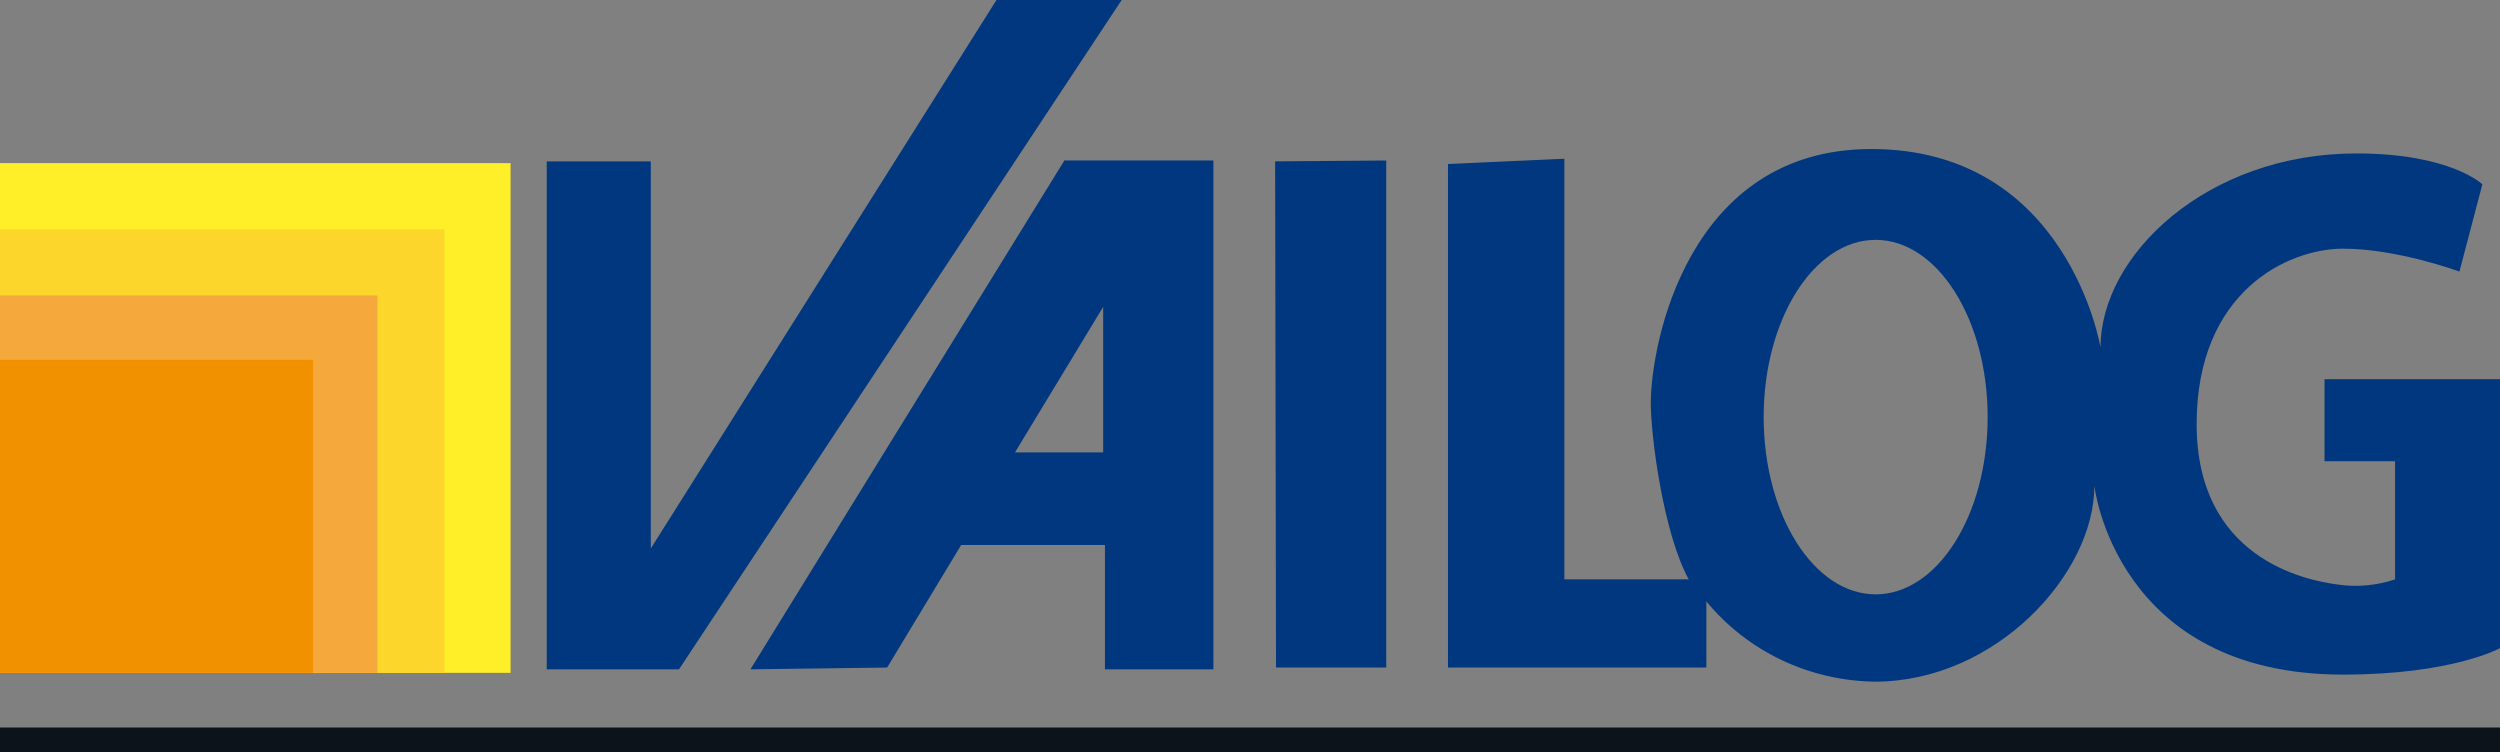
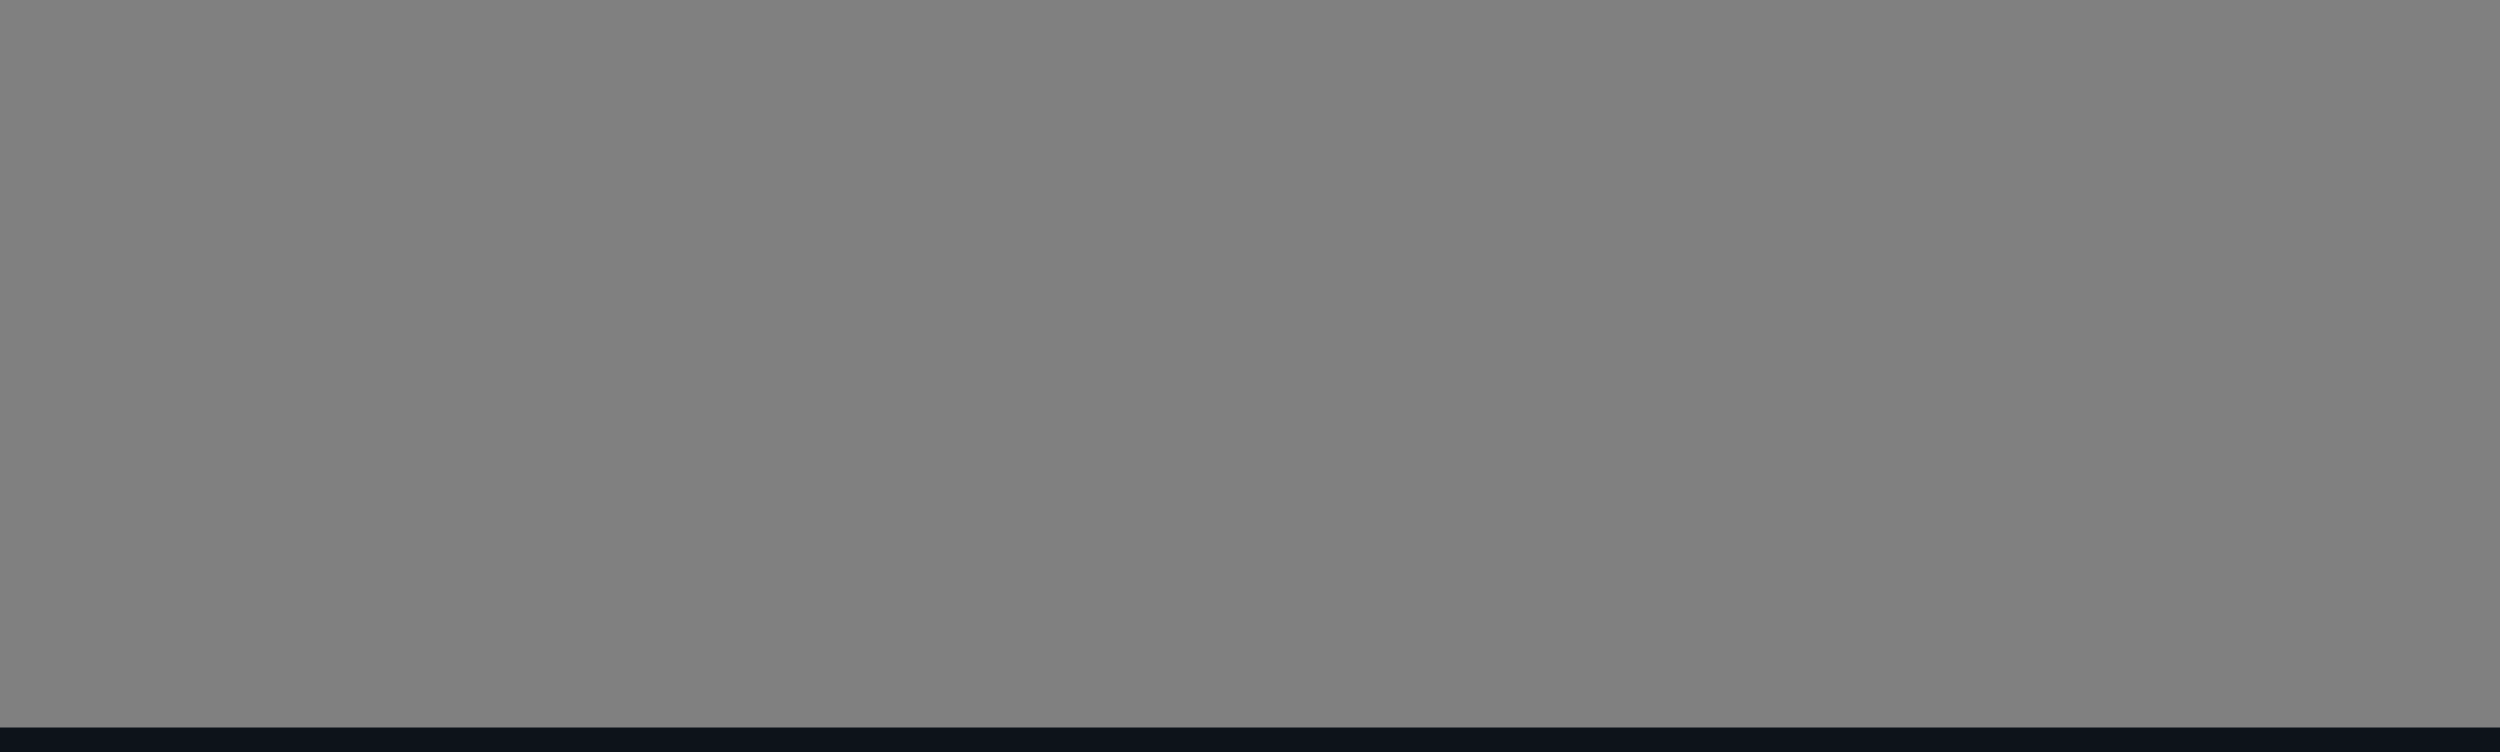
<svg xmlns="http://www.w3.org/2000/svg" version="1.1" id="图层_1" x="0px" y="0px" viewBox="0 0 283.5 85.3" style="enable-background:new 0 0 283.5 85.3;" xml:space="preserve">
  <rect x="0" y="0" width="283.5" height="85.3" fill="#808080" stroke="none" />
  <style type="text/css">
	.st0{fill:#0D131A;}
	.st1{fill:#00377F;}
	.st2{fill:#FFEF28;}
	.st3{fill:#FDD62B;}
	.st4{fill:#F5A83B;}
	.st5{fill:#F29100;}
</style>
  <title>logo</title>
  <g>
    <g id="Layer_1">
      <rect y="82.5" class="st0" width="283.5" height="2.8" />
-       <path class="st1" d="M263.6,43v9.3h8v13.4c-2.1,0.7-4.3,0.9-6.4,0.6c-4-0.5-16.1-3.1-16.1-18.2s10.4-19.9,16.6-19.9    s13.2,2.6,13.2,2.6l2.6-9.9c0,0-3.6-3.5-14.3-3.5c-16.9,0-29,11.5-29,22c0,0-3.7-22.5-26-22.5c-20.9,0-25,22.3-25,28.8    c0,3.7,1.4,14.7,4.3,20h-14.1V18l-13.2,0.6v57.1h29.3v-7.5c4.7,5.7,11.7,9,19.1,9.1c13.7,0,24.9-12.2,24.9-22.2    c0,0,2.4,21.4,28.2,21.4c12.4,0,17.8-3,17.8-3V43H263.6z M212.7,67.4c-7,0-12.7-9-12.7-20.1s5.7-20.1,12.7-20.1s12.7,9,12.7,20.1    S219.7,67.4,212.7,67.4z M144.7,75.7h12.5V18.2l-12.6,0.1L144.7,75.7z M113,0L73.8,62.2V18.3H62v57.6h15L127.2,0H113z M85.1,75.9    l15.5-0.2l8.4-13.9h16.3v14.1h12.3V18.2h-16.9L85.1,75.9z M125.1,51.3h-10l10-16.5V51.3z" />
-       <polygon class="st2" points="0,18.5 57.9,18.5 57.9,76.3 0,76.3 0,18.5   " />
-       <polygon class="st3" points="0,26 50.4,26 50.4,76.3 0,76.3 0,26   " />
-       <polygon class="st4" points="0,33.5 42.8,33.5 42.8,76.3 0,76.3 0,33.5   " />
-       <polygon class="st5" points="0,40.8 35.5,40.8 35.5,76.3 0,76.3 0,40.8   " />
    </g>
  </g>
</svg>